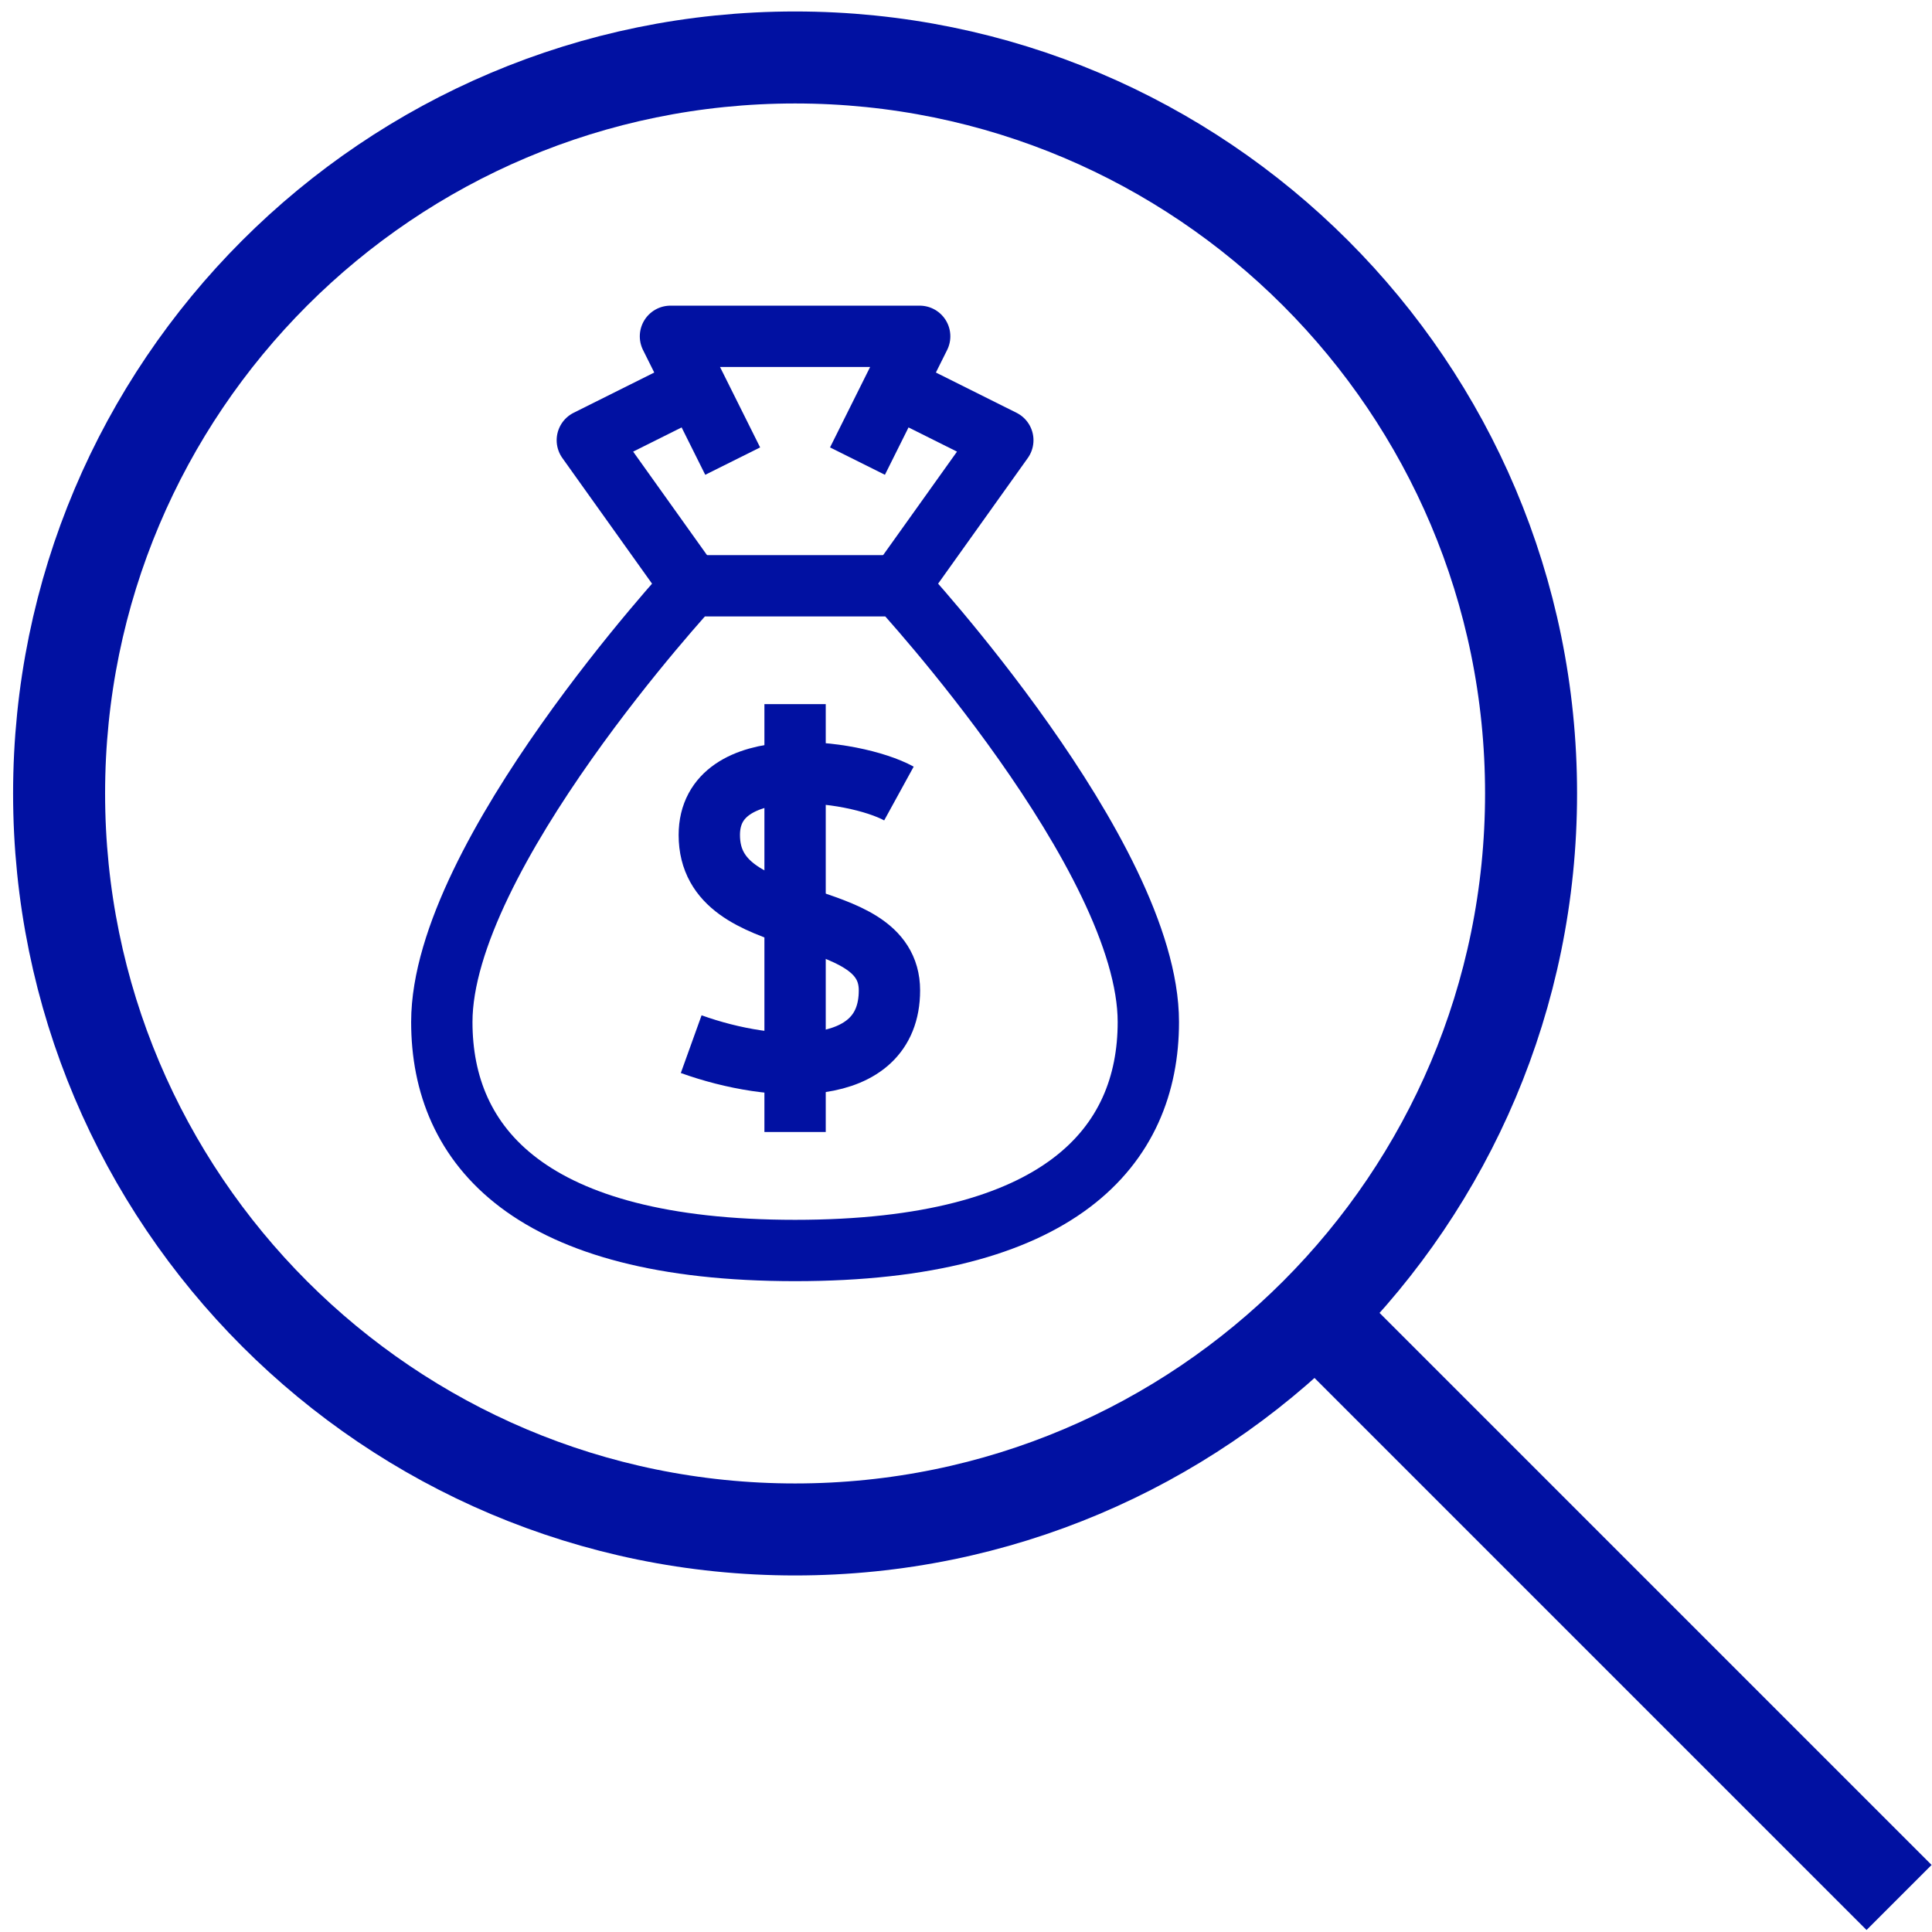
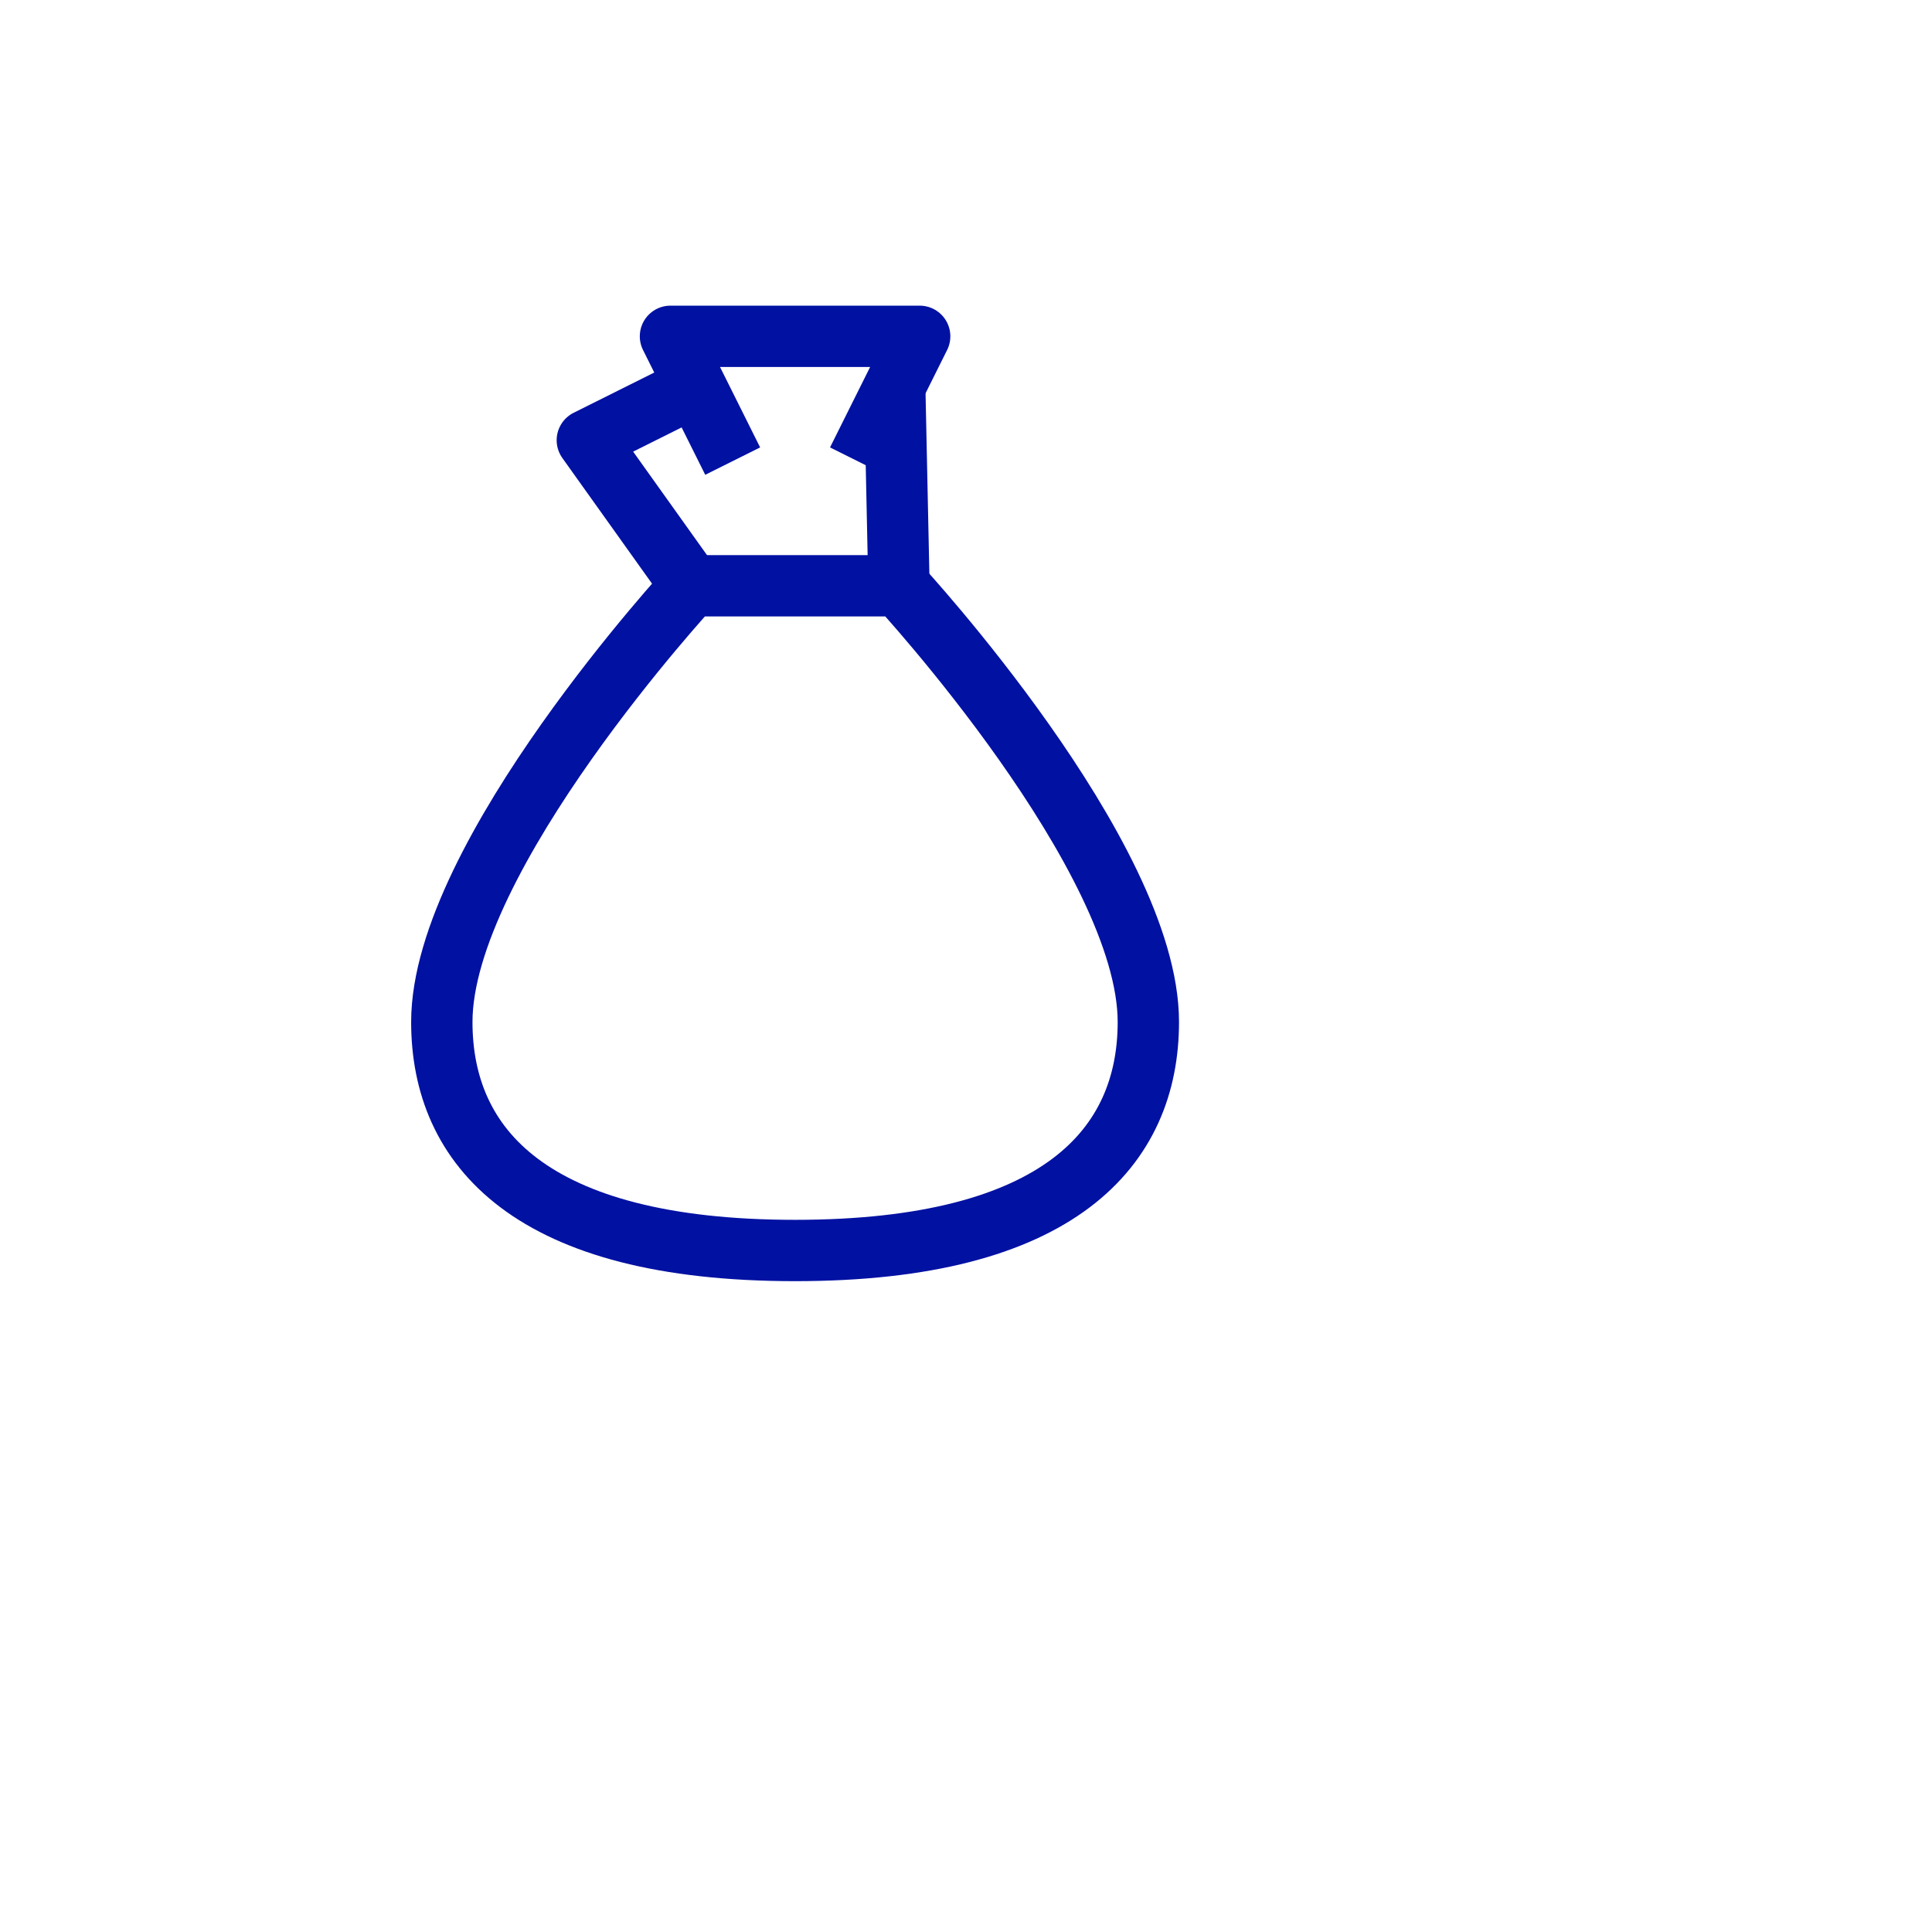
<svg xmlns="http://www.w3.org/2000/svg" width="126" height="126" viewBox="0 0 126 126" fill="none">
-   <path d="M123.852 123.748L86.034 85.93" stroke="#0111A2" stroke-width="6" stroke-miterlimit="10" />
-   <path d="M51.853 99.747C78.362 99.747 99.852 78.257 99.852 51.747C99.852 25.238 78.362 3.748 51.853 3.748C25.344 3.748 3.854 25.238 3.854 51.747C3.854 78.257 25.344 99.747 51.853 99.747Z" stroke="#0111A2" stroke-width="6" stroke-miterlimit="10" />
  <path d="M45.353 25.191L38.304 28.71L45.078 38.201" stroke="#0111A2" stroke-width="4" stroke-linejoin="round" />
-   <path d="M58.352 25.191L65.401 28.71L58.627 38.201" stroke="#0111A2" stroke-width="4" stroke-linejoin="round" />
+   <path d="M58.352 25.191L58.627 38.201" stroke="#0111A2" stroke-width="4" stroke-linejoin="round" />
  <path d="M47.784 30.072L43.726 21.934H59.979L55.922 30.072" stroke="#0111A2" stroke-width="4" stroke-linejoin="round" />
  <path d="M58.627 38.204H45.079C45.079 38.204 28.814 55.821 28.814 66.653C28.814 74.779 34.568 81.554 51.853 81.554C69.138 81.554 74.892 74.779 74.892 66.653C74.892 55.81 58.627 38.204 58.627 38.204Z" stroke="#0111A2" stroke-width="4" stroke-linejoin="round" />
-   <path d="M51.853 45.922V73.826" stroke="#0111A2" stroke-width="4" stroke-linejoin="round" />
-   <path d="M58.626 51.752C55.681 50.136 46.259 48.932 46.259 54.457C46.259 61.082 58.007 58.744 58.007 64.589C58.007 70.435 50.362 69.999 45.078 68.097" stroke="#0111A2" stroke-width="4" stroke-linejoin="round" />
</svg>